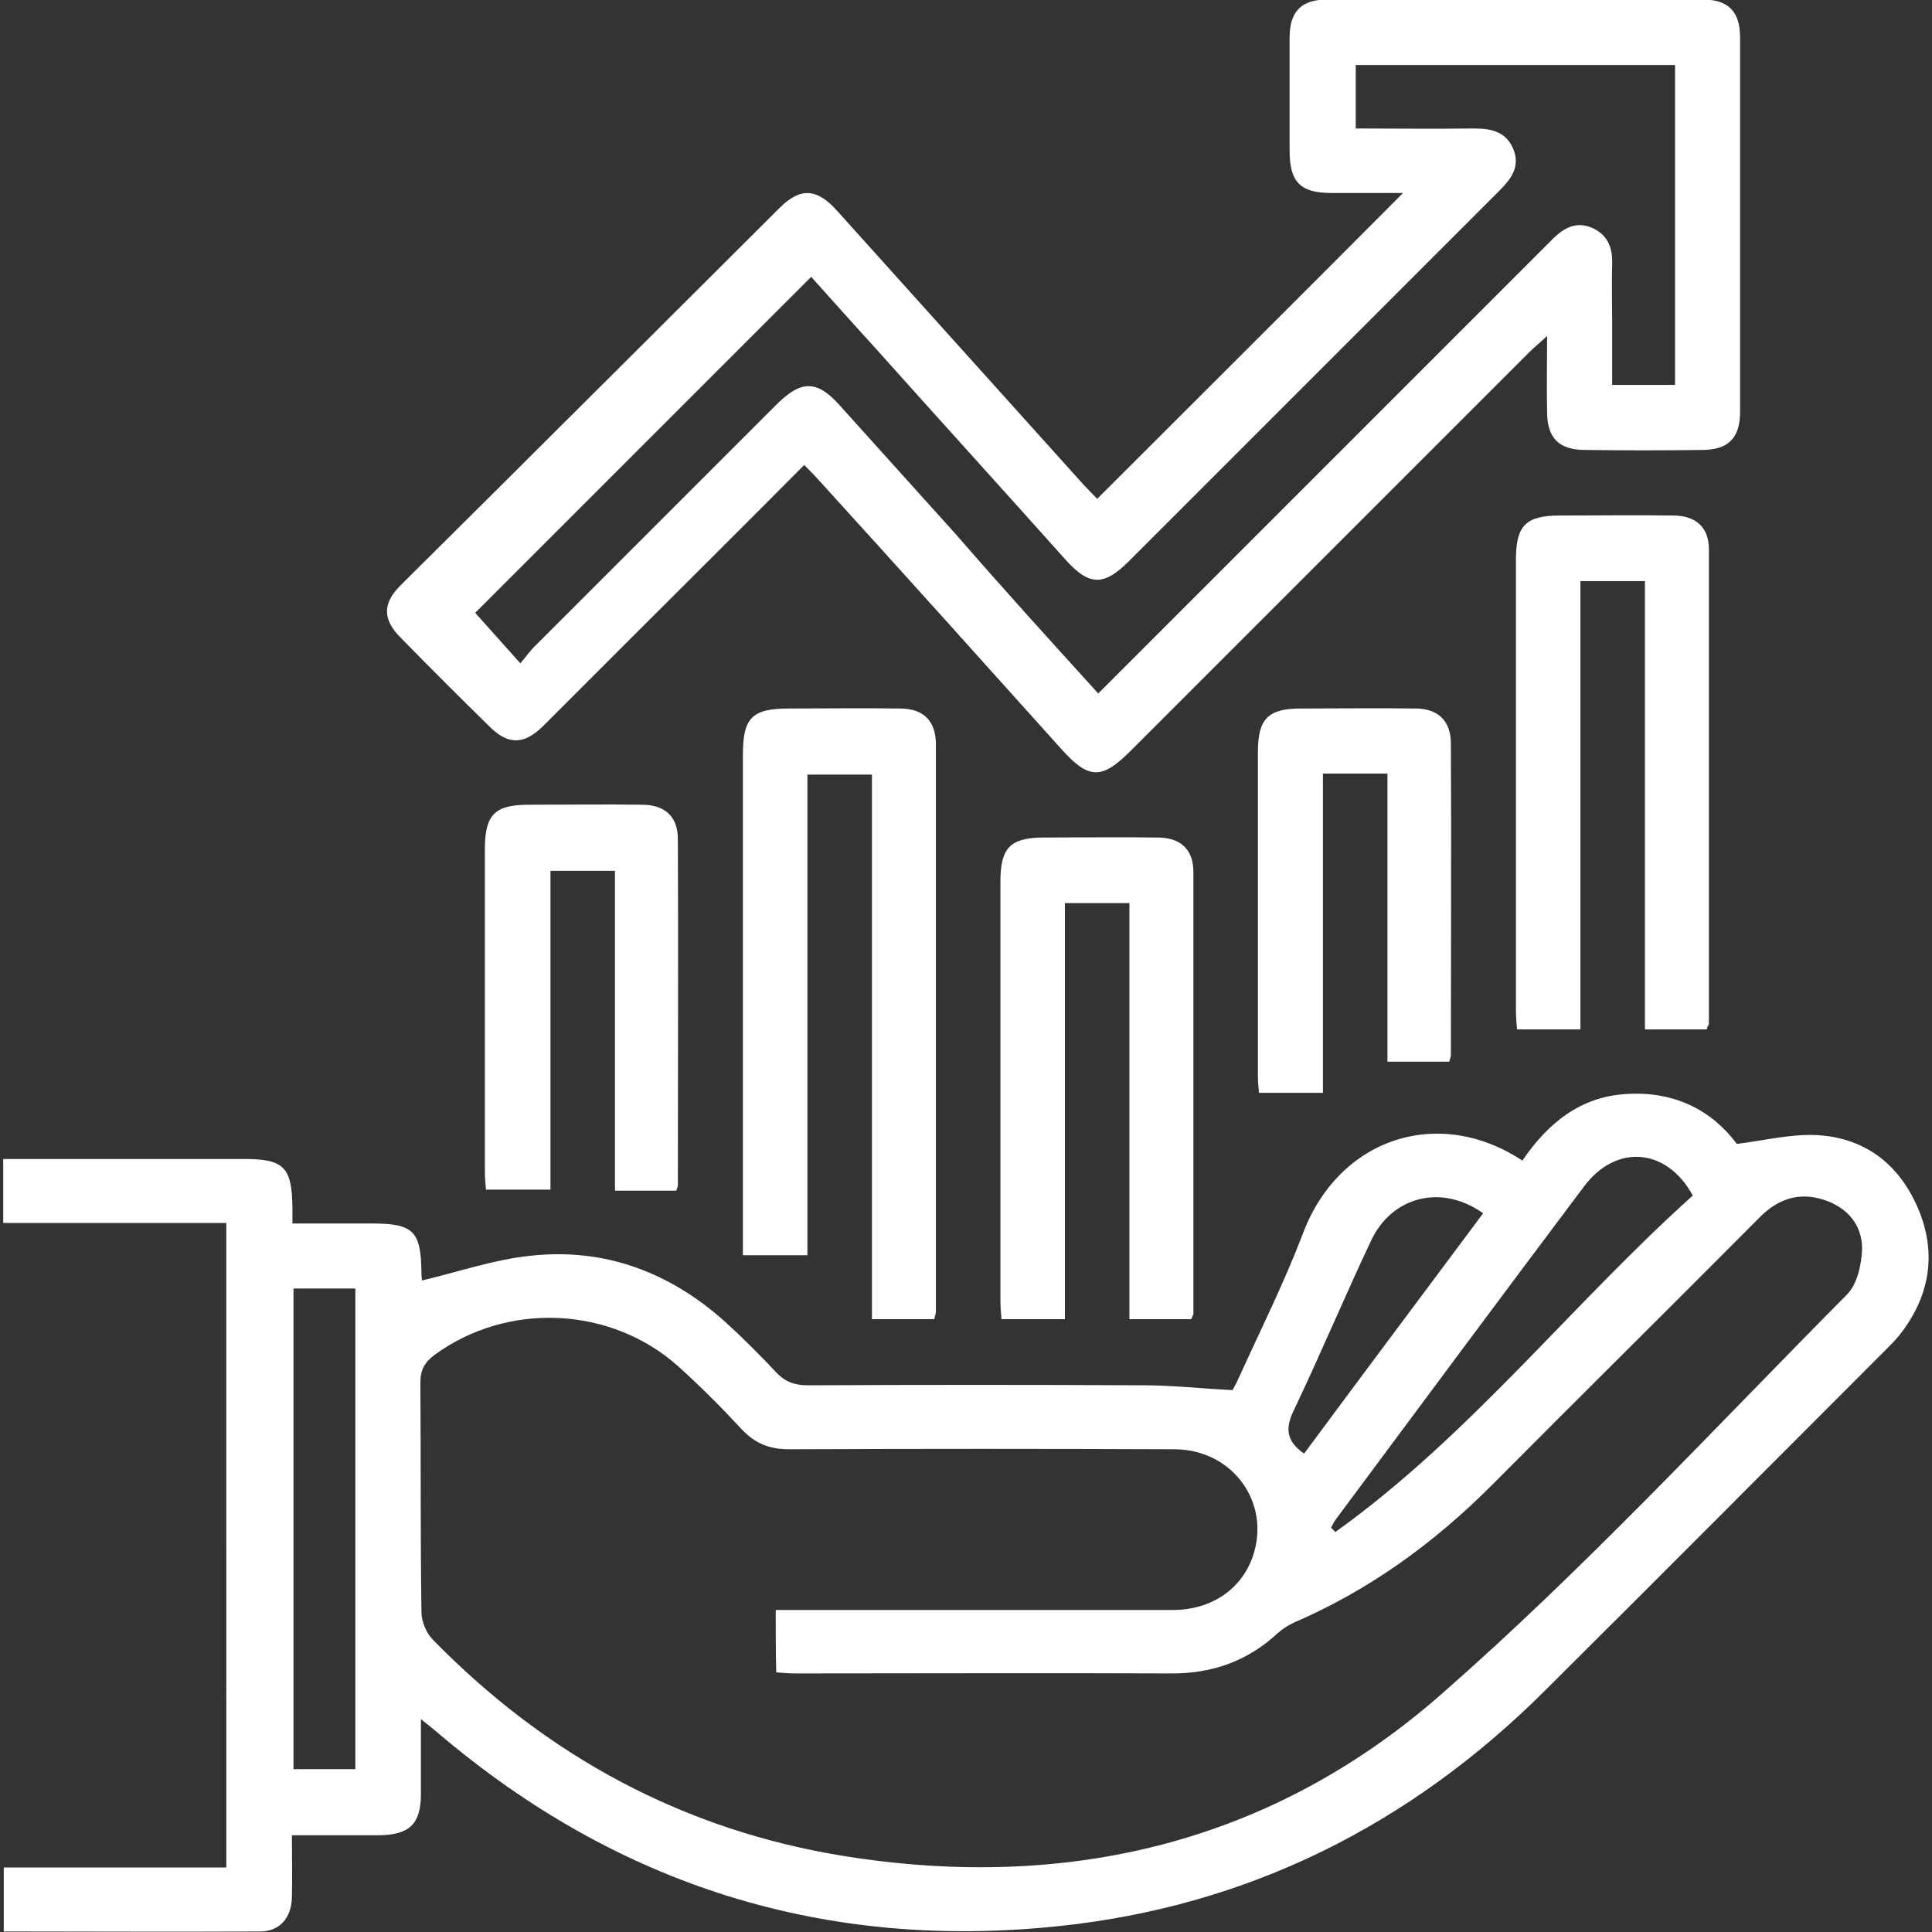
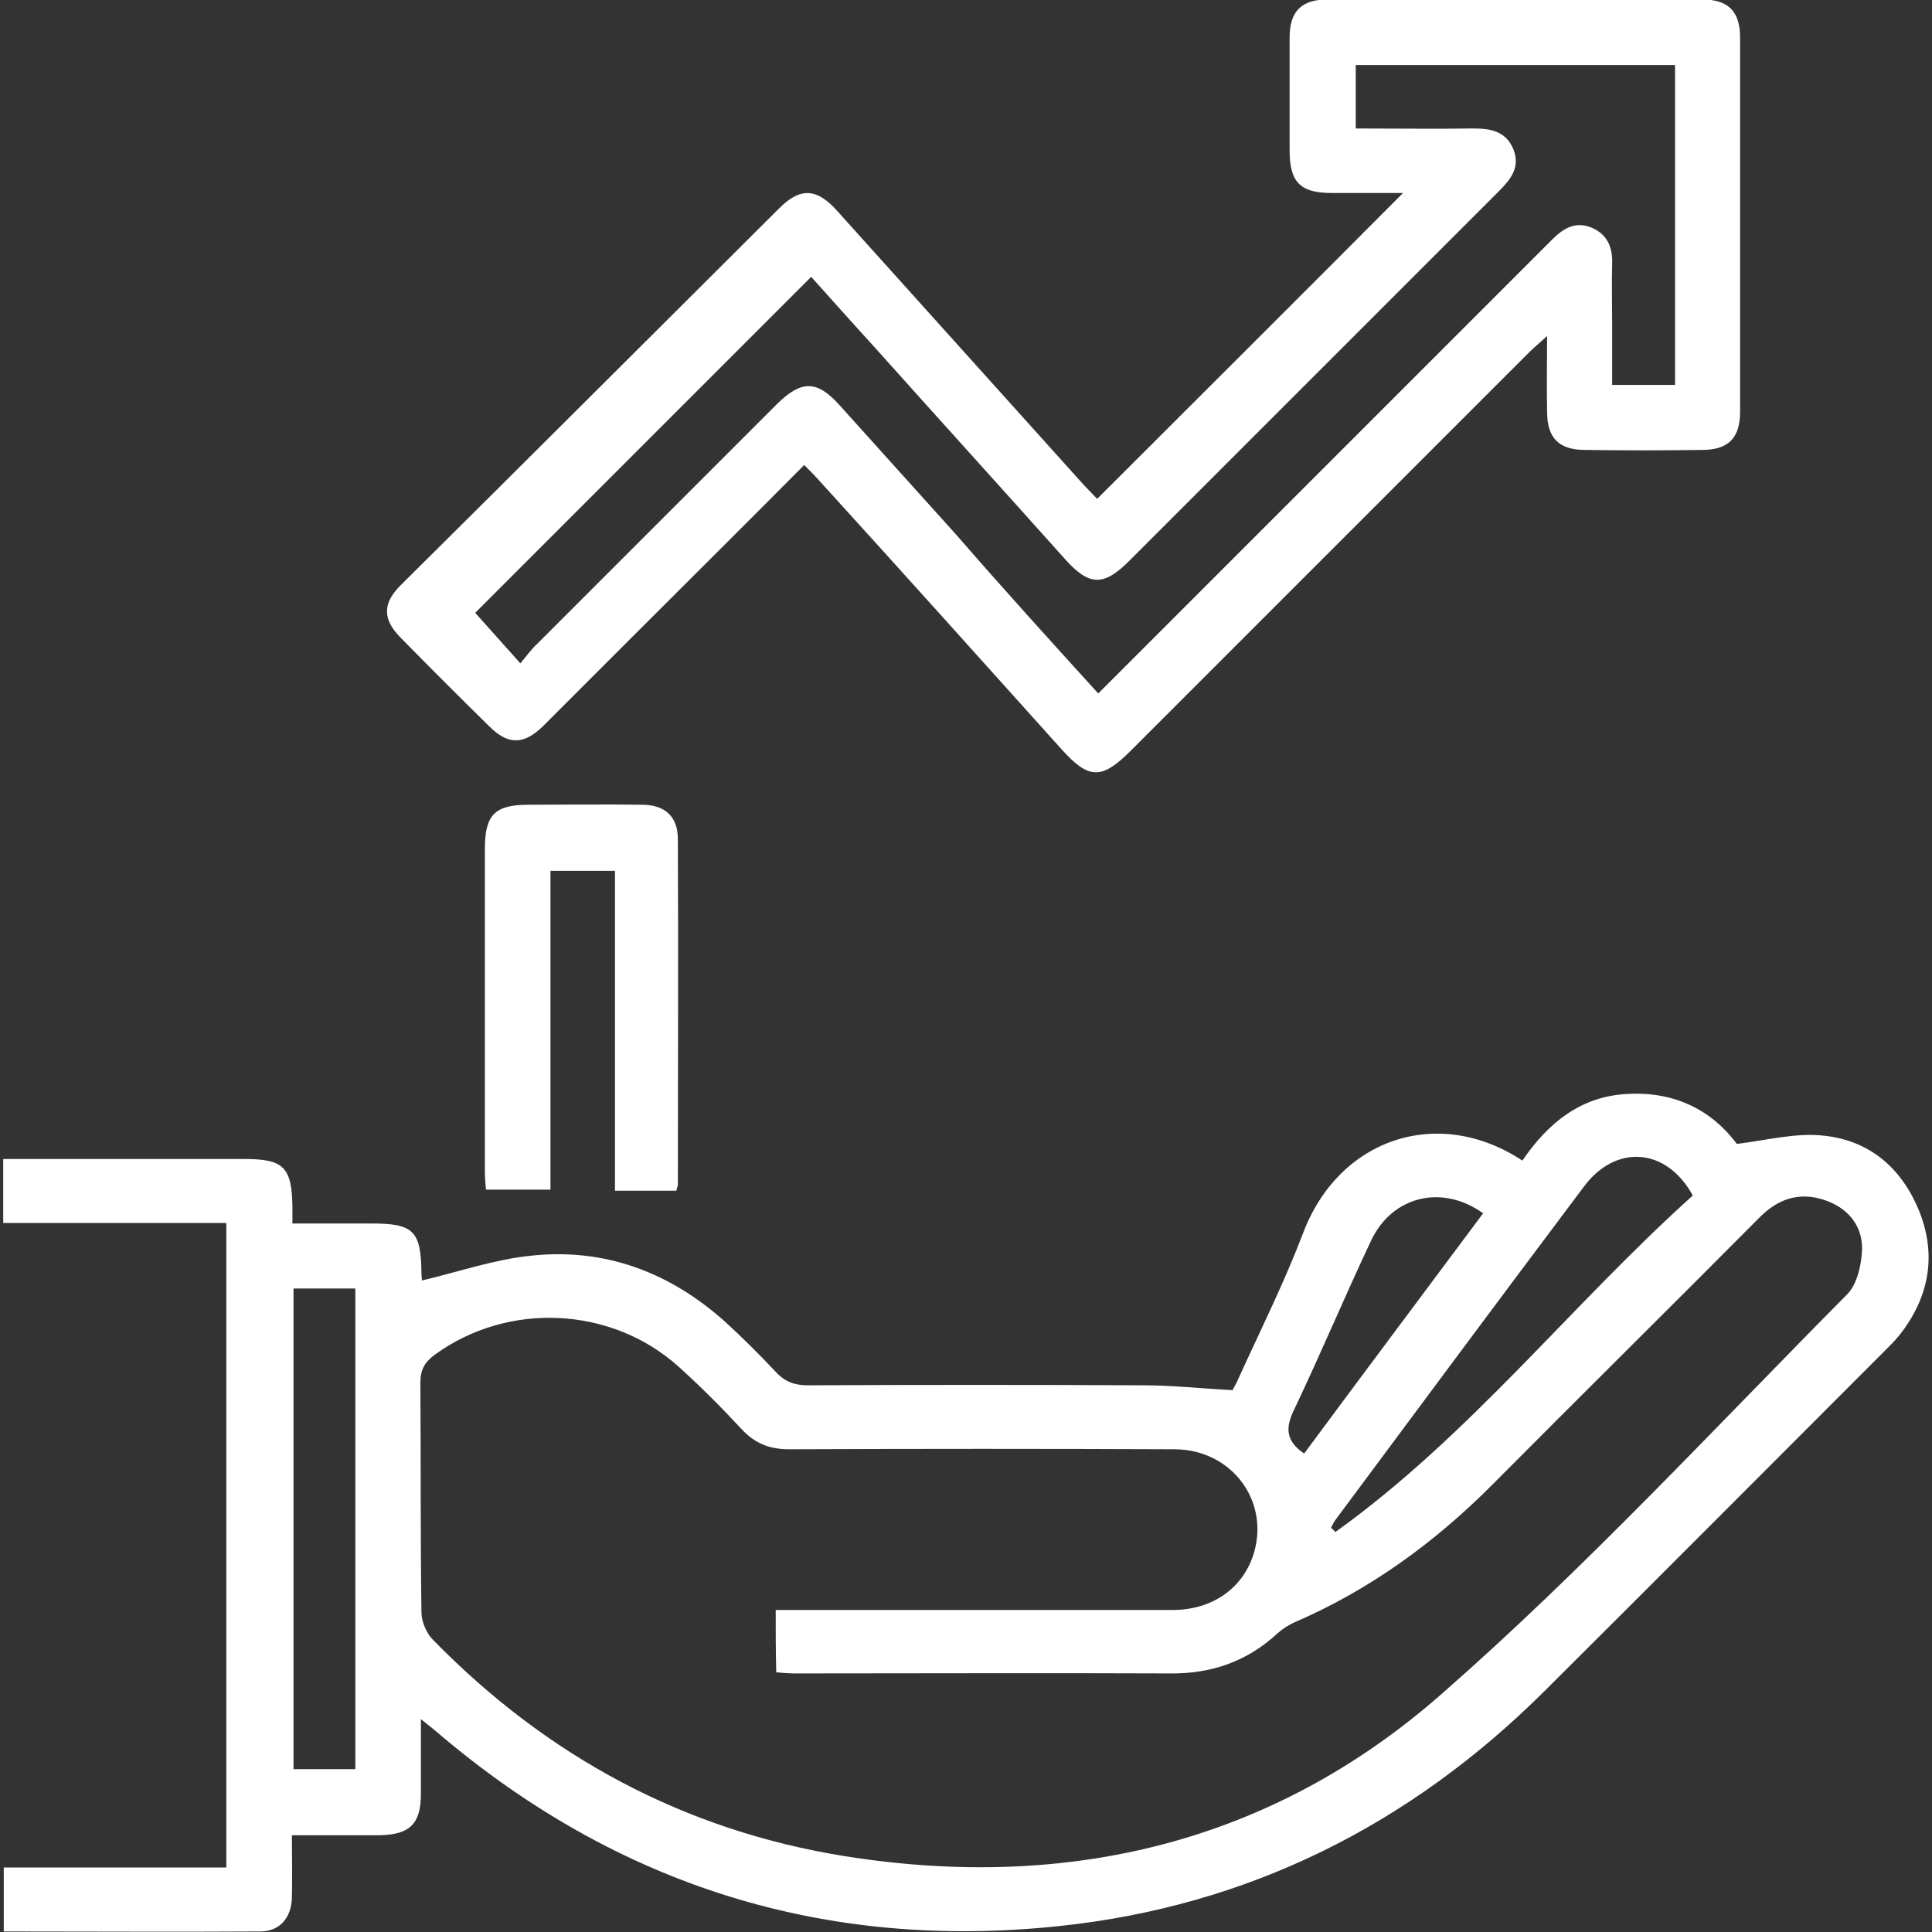
<svg xmlns="http://www.w3.org/2000/svg" version="1.1" id="Layer_1" x="0px" y="0px" viewBox="0 0 359.4 359.4" style="enable-background:new 0 0 359.4 359.4;" xml:space="preserve">
  <rect x="0" y="0" width="359.4" height="359.4" fill="#333333" stroke="none" />
  <style type="text/css">
	.st0{fill:#FFFFFF;}
</style>
  <g>
    <path class="st0" d="M42.1,227.5c-13.9,0-27.6,0-41.5,0c0-4,0-7.7,0-11.9c1.3,0,2.6,0,4,0c13.6,0,27.2,0,40.8,0c7.4,0,8.9,1.5,9,9   c0,0.8,0,1.7,0,3c5.1,0,9.9,0,14.8,0c7.7,0,9.1,1.4,9.2,9.1c0,0.7,0.1,1.4,0.1,1.5c6.8-1.6,13.4-3.9,20.2-4.6   c13.7-1.5,25.8,3,36.1,12.2c3.3,3,6.5,6.2,9.6,9.5c1.7,1.8,3.5,2.4,5.9,2.4c20.8-0.1,41.7-0.1,62.5,0c5.3,0,10.6,0.6,16.5,0.9   c0.1-0.3,0.7-1.2,1.1-2.2c4.1-9,8.5-17.8,12-27c6.7-17.7,25.2-23.8,40.8-13.5c4.7-6.9,10.8-12,19.6-12.4c8.8-0.5,15.7,3.1,20.3,9.3   c5.5-0.7,10.6-2,15.5-1.6c9,0.7,15.2,6,18.5,14.3c3.2,8.2,1.7,15.9-3.7,22.8c-0.8,1-1.7,1.9-2.5,2.7   c-21.2,21.2-42.3,42.4-63.5,63.5c-25.1,25-55.2,40.1-90.4,43.8c-43.5,4.6-82.1-7.5-115.5-35.9c-0.8-0.7-1.7-1.4-3.2-2.6   c0,5.1,0,9.5,0,13.9c0,5.6-2.1,7.6-7.7,7.7c-5.2,0-10.5,0-16.3,0c0,3.9,0.1,7.8,0,11.6c-0.1,3.8-2.3,6.3-5.9,6.3   c-15.8,0.1-31.6,0-47.7,0c0-4,0-7.8,0-11.9c13.8,0,27.5,0,41.4,0C42.1,307.5,42.1,267.8,42.1,227.5z M144.3,299.5   c1.5,0,2.9,0,4.2,0c23.2,0,46.4,0,69.6,0c7.3,0,12.9-3.9,15-10.1c3.3-9.9-3.8-19.7-14.5-19.8c-23.9-0.1-47.9-0.1-71.8,0   c-3.7,0-6.4-1.1-8.9-3.8c-3.7-4-7.6-7.9-11.7-11.6c-12.5-11.2-31.7-12.1-45.3-2.2c-1.9,1.4-2.7,2.8-2.7,5.2   c0.1,14.2,0,28.4,0.2,42.7c0,1.7,0.9,3.9,2.1,5.1c21.2,21.7,46.7,35.5,76.7,40.3c41.5,6.6,79.5-2.5,111-30.2   c26.5-23.2,50.5-49.2,75.4-74.3c1.9-1.9,2.7-5.6,2.8-8.5c0-4.5-2.8-7.7-7.1-9.1c-4.6-1.5-8.5-0.2-11.9,3.2   c-16.6,16.7-33.4,33.3-50,50c-10.7,10.7-22.7,19.4-36.6,25.4c-1.1,0.5-2.2,1.2-3.1,2c-5.7,5.3-12.4,7.6-20.1,7.5   c-23.2-0.1-46.4,0-69.6,0c-1.2,0-2.4-0.1-3.6-0.2C144.3,307.2,144.3,303.5,144.3,299.5z M54.6,239.7c0,30,0,59.7,0,89.4   c4,0,7.8,0,11.5,0c0-29.9,0-59.5,0-89.4C62.2,239.7,58.6,239.7,54.6,239.7z M314.9,222.4c-4.9-9-14.4-9.6-20.3-1.6   c-15.4,20.5-30.7,41.1-46,61.7c-0.4,0.5-0.7,1.1-1,1.7c0.3,0.3,0.6,0.5,0.8,0.8C273.4,267.1,292.3,242.7,314.9,222.4z M242.6,270.4   c11.1-15,22.2-29.8,33.3-44.7c-7.7-5.5-17-3.2-20.9,5.2c-4.9,10.4-9.3,20.9-14.2,31.2C239.1,265.5,239.1,268,242.6,270.4z" />
    <path class="st0" d="M204.1,92.8c19-19,37.7-37.6,56.9-56.9c-4.7,0-9,0-13.3,0c-5.8,0-7.8-2-7.8-7.9c0-7,0-14,0-21   c0-4.9,2.2-7.1,7.1-7.1c23.2,0,46.4,0,69.6,0c4.9,0,7.1,2.2,7.1,7.1c0,23.2,0,46.4,0,69.6c0,4.9-2.2,7.1-7.1,7.1   c-7.2,0.1-14.5,0.1-21.7,0c-4.9,0-7.1-2.2-7.1-7.1c-0.1-4.4,0-8.9,0-14.1c-1.5,1.4-2.5,2.2-3.4,3.1c-24.7,24.7-49.4,49.4-74.1,74.1   c-5.4,5.4-7.8,5.3-12.9-0.4c-15-16.7-30-33.4-45.1-50c-0.8-0.9-1.7-1.8-2.7-2.8c-10.7,10.8-21.3,21.3-31.9,31.9   c-5.6,5.6-11.1,11.1-16.7,16.7c-3.6,3.5-6.5,3.5-10,0c-5.5-5.4-11-10.9-16.4-16.4c-3.5-3.5-3.5-6.5,0.1-10   C98.2,85.4,121.6,62,145,38.7c3.9-3.9,7-3.7,10.8,0.6c15.3,17,30.5,33.9,45.8,50.9C202.4,91,203.2,91.9,204.1,92.8z M204.3,129   c15.7-15.7,31.1-31.1,46.4-46.4c12.7-12.7,25.4-25.4,38.1-38.1c2.1-2.1,4.4-3.4,7.4-2.1c2.9,1.3,3.8,3.7,3.7,6.7   c-0.1,3.7,0,7.5,0,11.2c0,3.8,0,7.6,0,11.3c4.3,0,8,0,11.7,0c0-20,0-39.7,0-59.5c-19.9,0-39.6,0-59.4,0c0,4,0,7.7,0,11.8   c7.4,0,14.6,0.1,21.9,0c3.2,0,6,0.5,7.4,3.8c1.4,3.4-0.5,5.7-2.7,7.9c-22.9,22.9-45.9,45.9-68.8,68.8c-4.7,4.7-7.4,4.6-11.8-0.3   c-11.8-13.2-23.7-26.3-35.5-39.5c-4.2-4.6-8.3-9.2-11.8-13.1c-21.1,21.1-42.1,42.1-62.5,62.5c2.4,2.7,5.2,5.8,8.4,9.4   c1.1-1.3,2-2.6,3.1-3.6c14.9-14.9,29.8-29.8,44.7-44.7c4.5-4.4,7.4-4.4,11.6,0.3c7.3,8.1,14.5,16.1,21.8,24.2   C186.5,109.4,195.3,119.1,204.3,129z" />
-     <path class="st0" d="M173.8,245.4c-4,0-7.7,0-11.6,0c0-33.8,0-67.4,0-101.3c-4,0-7.8,0-12,0c0,29.7,0,59.5,0,89.4   c-4.1,0-7.8,0-12,0c0-1.3,0-2.6,0-4c0-29.7,0-59.4,0-89.1c0-6.9,1.7-8.6,8.6-8.6c6.9,0,13.7-0.1,20.6,0c4.4,0,6.7,2.3,6.7,6.7   c0,35.2,0,70.4,0,105.5C174.1,244.4,173.9,244.8,173.8,245.4z" />
-     <path class="st0" d="M317.5,191.5c-3.9,0-7.6,0-11.5,0c0-27.8,0-55.5,0-83.4c-4,0-7.8,0-12,0c0,27.7,0,55.5,0,83.4   c-4.1,0-7.8,0-11.8,0c-0.1-1.2-0.2-2.4-0.2-3.6c0-27.9,0-55.9,0-83.8c0-6.4,1.9-8.2,8.2-8.2c7,0,14-0.1,21,0c4.3,0,6.7,2.2,6.7,6.3   c0,29.4,0,58.9,0,88.3C317.8,190.7,317.6,191,317.5,191.5z" />
-     <path class="st0" d="M221.6,245.4c-3.9,0-7.6,0-11.5,0c0-25.8,0-51.5,0-77.4c-4,0-7.8,0-12,0c0,25.8,0,51.5,0,77.4   c-4.1,0-7.8,0-11.8,0c-0.1-1.2-0.2-2.4-0.2-3.6c0-25.9,0-51.9,0-77.8c0-6.4,1.9-8.2,8.2-8.2c7,0,14-0.1,21,0c4.3,0,6.7,2.2,6.7,6.4   c0,27.4,0,54.9,0,82.3C221.9,244.7,221.8,244.9,221.6,245.4z" />
-     <path class="st0" d="M125.8,221.5c-3.8,0-7.4,0-11.4,0c0-19.8,0-39.5,0-59.5c-4.2,0-8,0-12,0c0,19.7,0,39.3,0,59.3c-4,0-7.8,0-12,0   c-0.1-1.1-0.2-2.3-0.2-3.5c0-20,0-39.9,0-59.9c0-6.4,1.9-8.2,8.2-8.2c7,0,14-0.1,21,0c4.3,0,6.7,2.2,6.7,6.4   c0.1,21.5,0,42.9,0,64.4C126.1,220.7,126,220.9,125.8,221.5z" />
-     <path class="st0" d="M258.1,143.9c-4.4,0-8.1,0-12,0c0,19.8,0,39.5,0,59.4c-4,0-7.8,0-11.9,0c-0.1-1.1-0.2-2.2-0.2-3.2   c0-20.1,0-40.2,0-60.2c0-6.2,1.9-8.1,8-8.1c7.1,0,14.2-0.1,21.3,0c4.2,0,6.6,2.3,6.6,6.5c0.1,19.3,0,38.7,0,58   c0,0.3-0.2,0.7-0.3,1.2c-3.7,0-7.4,0-11.5,0C258.1,179.7,258.1,162,258.1,143.9z" />
+     <path class="st0" d="M125.8,221.5c-3.8,0-7.4,0-11.4,0c0-19.8,0-39.5,0-59.5c-4.2,0-8,0-12,0c0,19.7,0,39.3,0,59.3c-4,0-7.8,0-12,0   c-0.1-1.1-0.2-2.3-0.2-3.5c0-20,0-39.9,0-59.9c0-6.4,1.9-8.2,8.2-8.2c7,0,14-0.1,21,0c4.3,0,6.7,2.2,6.7,6.4   c0.1,21.5,0,42.9,0,64.4z" />
  </g>
</svg>